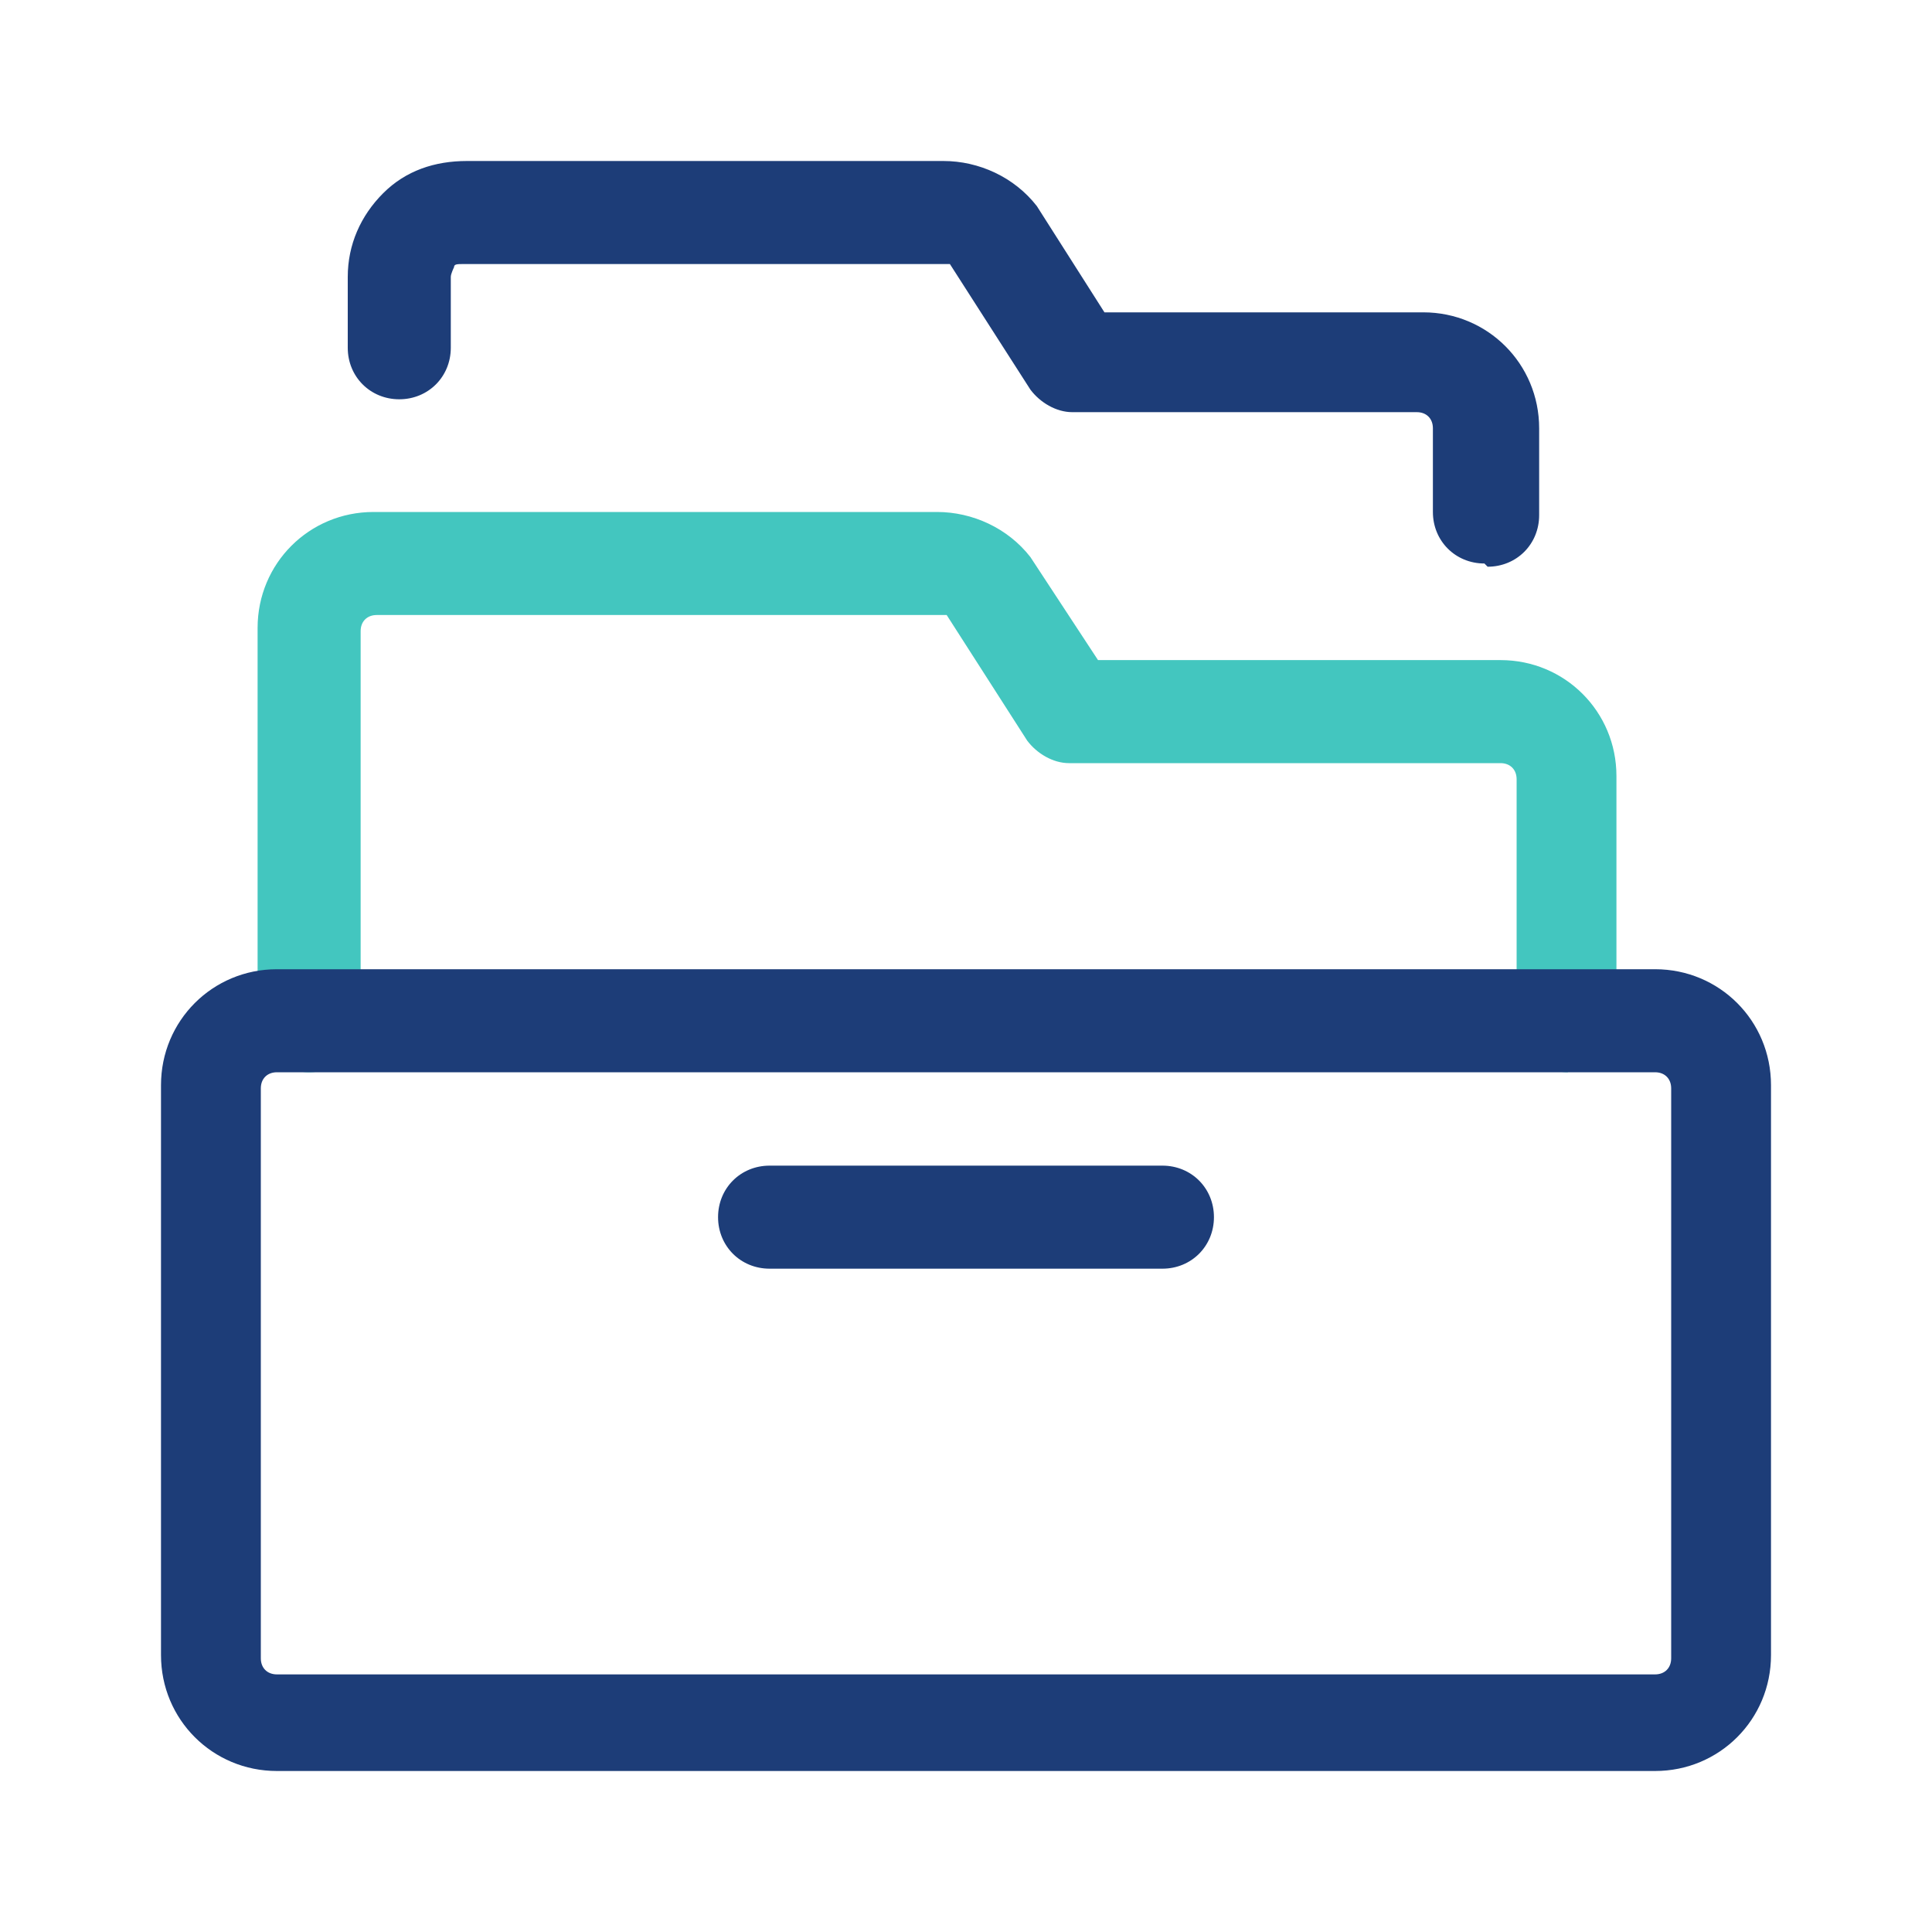
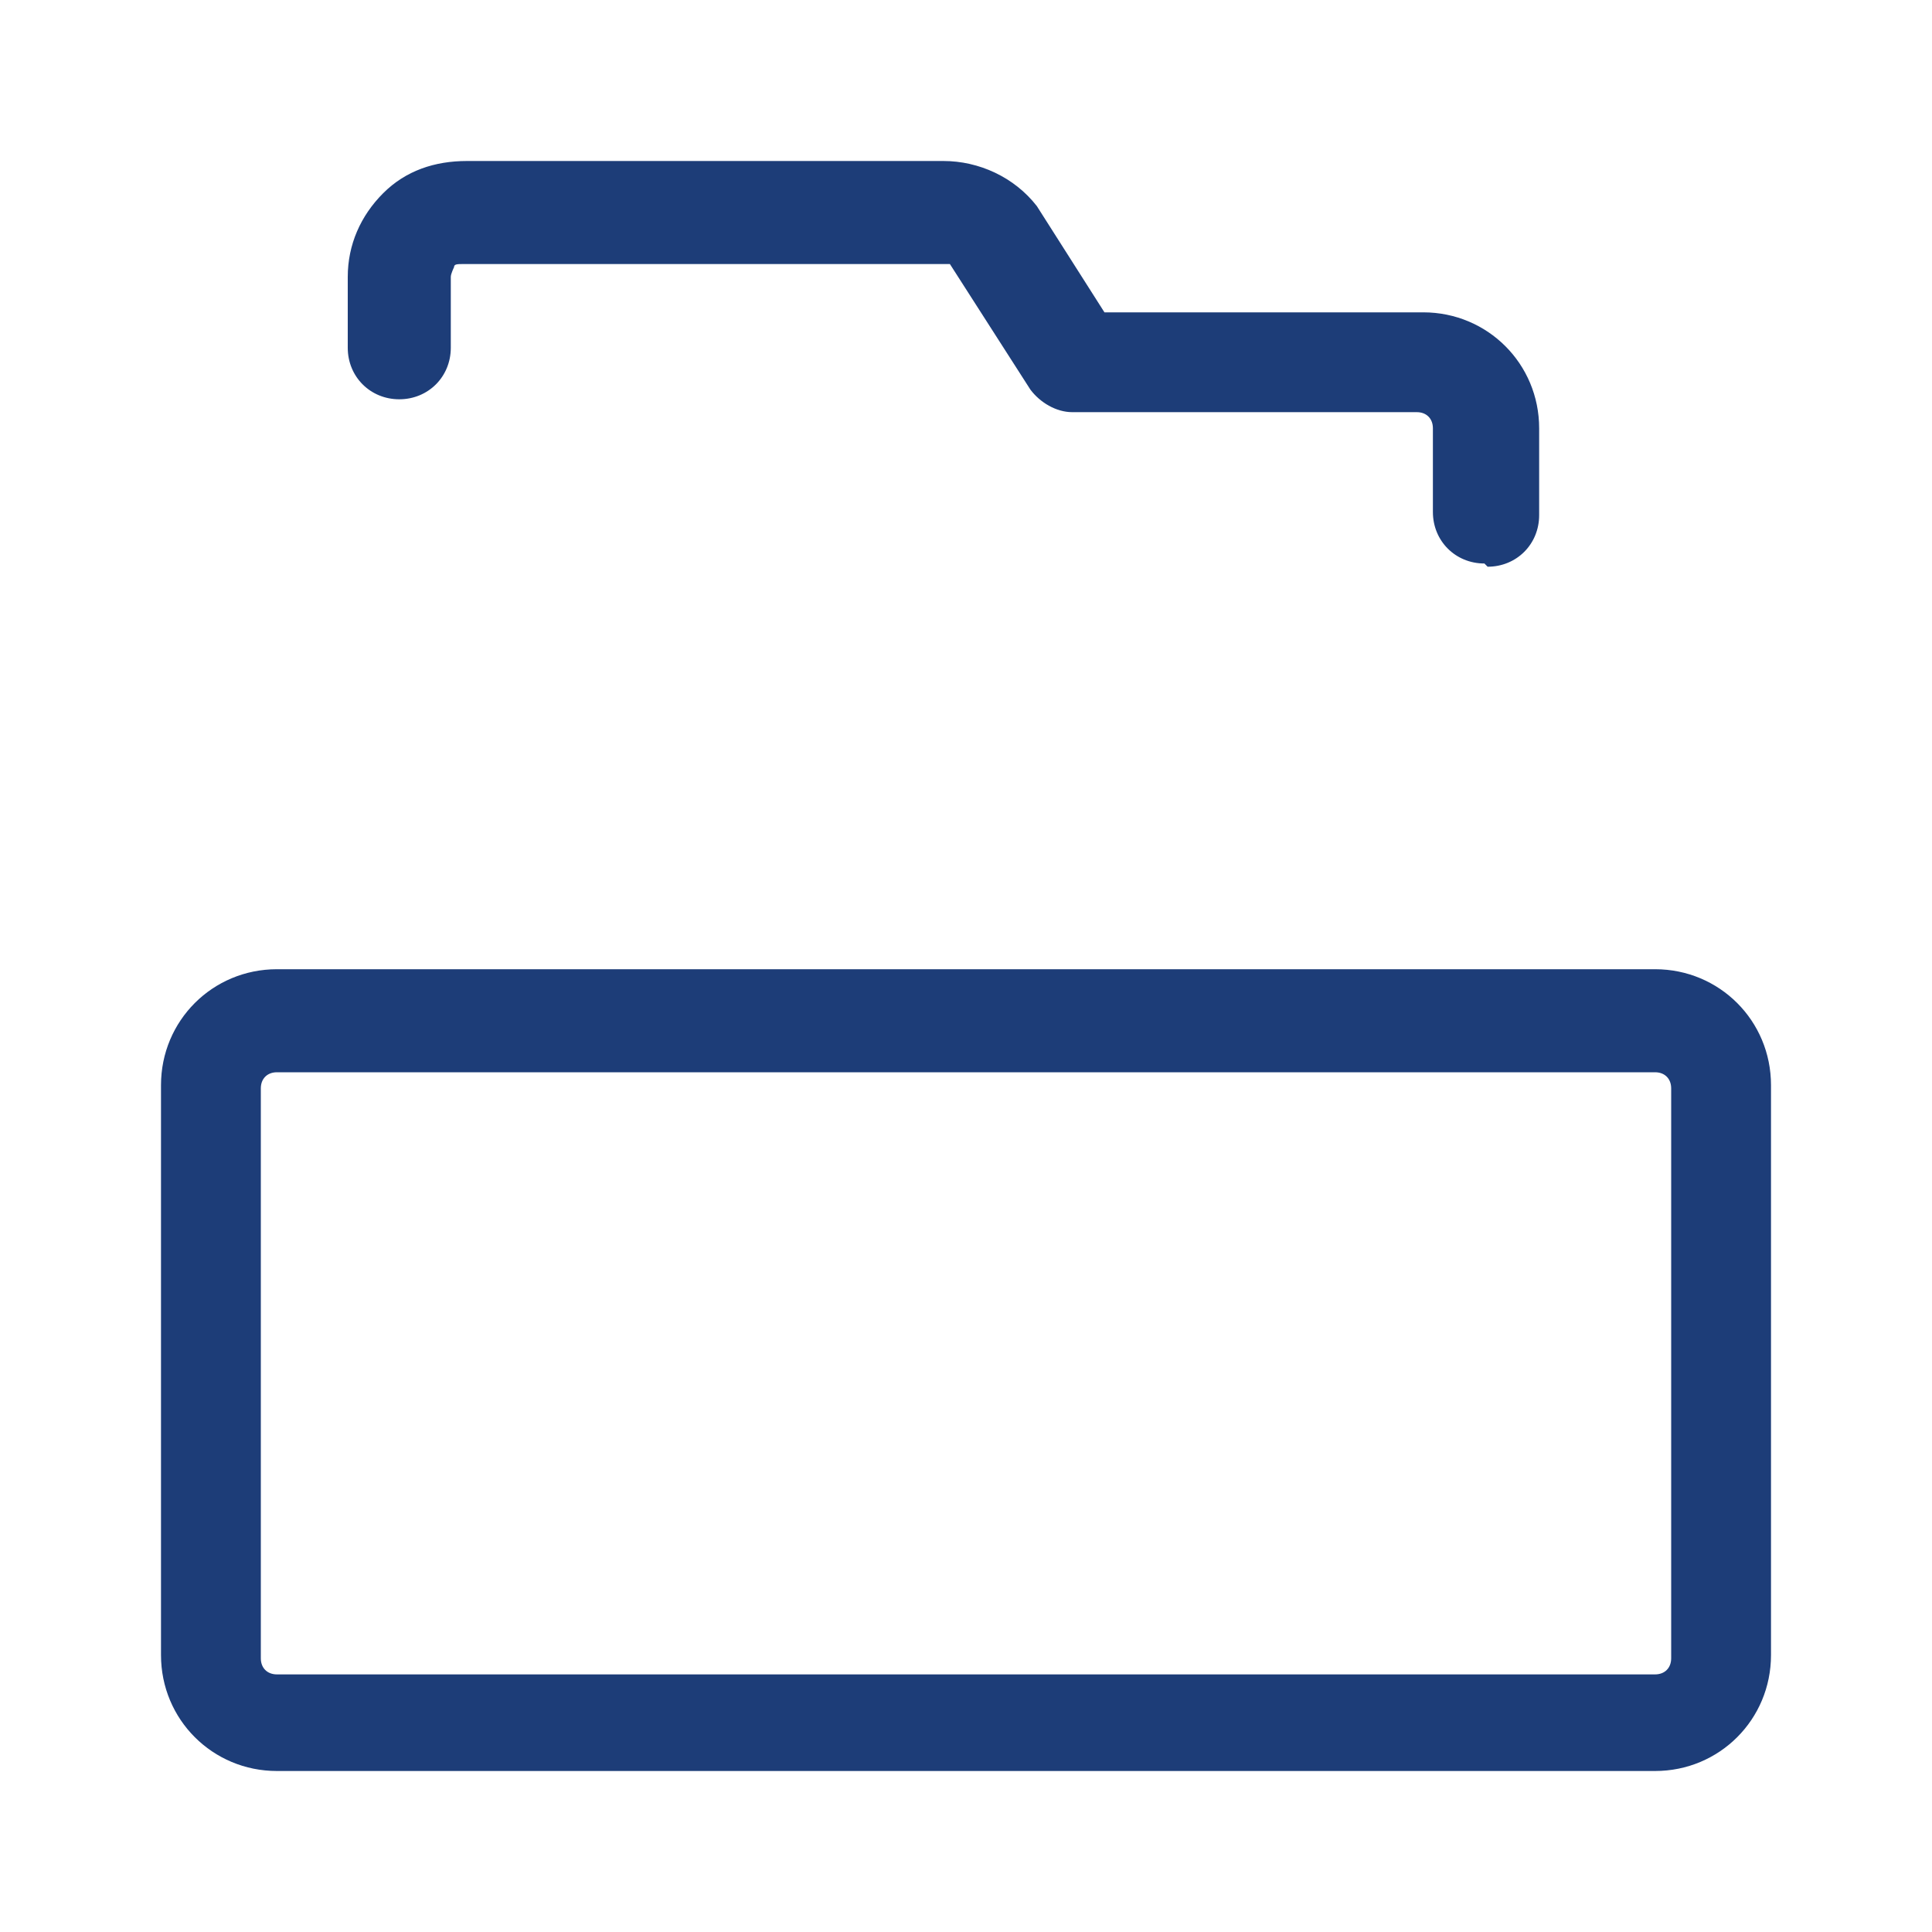
<svg xmlns="http://www.w3.org/2000/svg" id="Warstwa_1" version="1.1" viewBox="0 0 60 60">
  <defs>
    <style> .st0 { fill: #1d3d78; } .st1 { fill: #43c6bf; } </style>
  </defs>
  <g id="Work-Office-Companies__x2F__Office__x2F__office-drawer">
    <g id="Group_108">
      <g id="office-drawer">
-         <path class="st1" d="M48.7,33.3c-.9,0-1.6-.7-1.6-1.6v-7.5c0-.3-.2-.5-.5-.5h-13.4c-.5,0-1-.3-1.3-.7l-2.5-3.9s-.2,0-.3,0H11.7c-.3,0-.5.2-.5.5v12.1c0,.9-.7,1.6-1.6,1.6s-1.6-.7-1.6-1.6v-12.2c0-2,1.6-3.6,3.6-3.6h17.5c1.1,0,2.2.5,2.9,1.4l2.1,3.2h12.5c2,0,3.6,1.6,3.6,3.6v7.5c0,.9-.7,1.6-1.6,1.6Z" />
        <path class="st0" d="M51.4,55H8.6c-2,0-3.6-1.6-3.6-3.6v-17.7c0-2,1.6-3.6,3.6-3.6h42.8c2,0,3.6,1.6,3.6,3.6v17.7c0,2-1.6,3.6-3.6,3.6ZM8.6,33.3c-.3,0-.5.2-.5.5v17.7c0,.3.2.5.5.5h42.8c.3,0,.5-.2.5-.5v-17.7c0-.3-.2-.5-.5-.5H8.6Z" />
-         <path class="st0" d="M36.1,39.4h-12.2c-.9,0-1.6-.7-1.6-1.6s.7-1.6,1.6-1.6h12.2c.9,0,1.6.7,1.6,1.6s-.7,1.6-1.6,1.6Z" />
        <path class="st0" d="M46.1,17.5c-.9,0-1.6-.7-1.6-1.6v-2.6c0-.3-.2-.5-.5-.5h-10.7c-.5,0-1-.3-1.3-.7l-2.5-3.9s-.2,0-.3,0h-14.8c-.2,0-.3,0-.3.1,0,0-.1.2-.1.3v2.2c0,.9-.7,1.6-1.6,1.6s-1.6-.7-1.6-1.6v-2.2c0-1,.4-1.9,1.1-2.6.7-.7,1.6-1,2.6-1h14.8c1.1,0,2.2.5,2.9,1.4l2.1,3.3h9.9c2,0,3.6,1.6,3.6,3.6v2.7c0,.9-.7,1.6-1.6,1.6Z" />
      </g>
    </g>
  </g>
</svg>